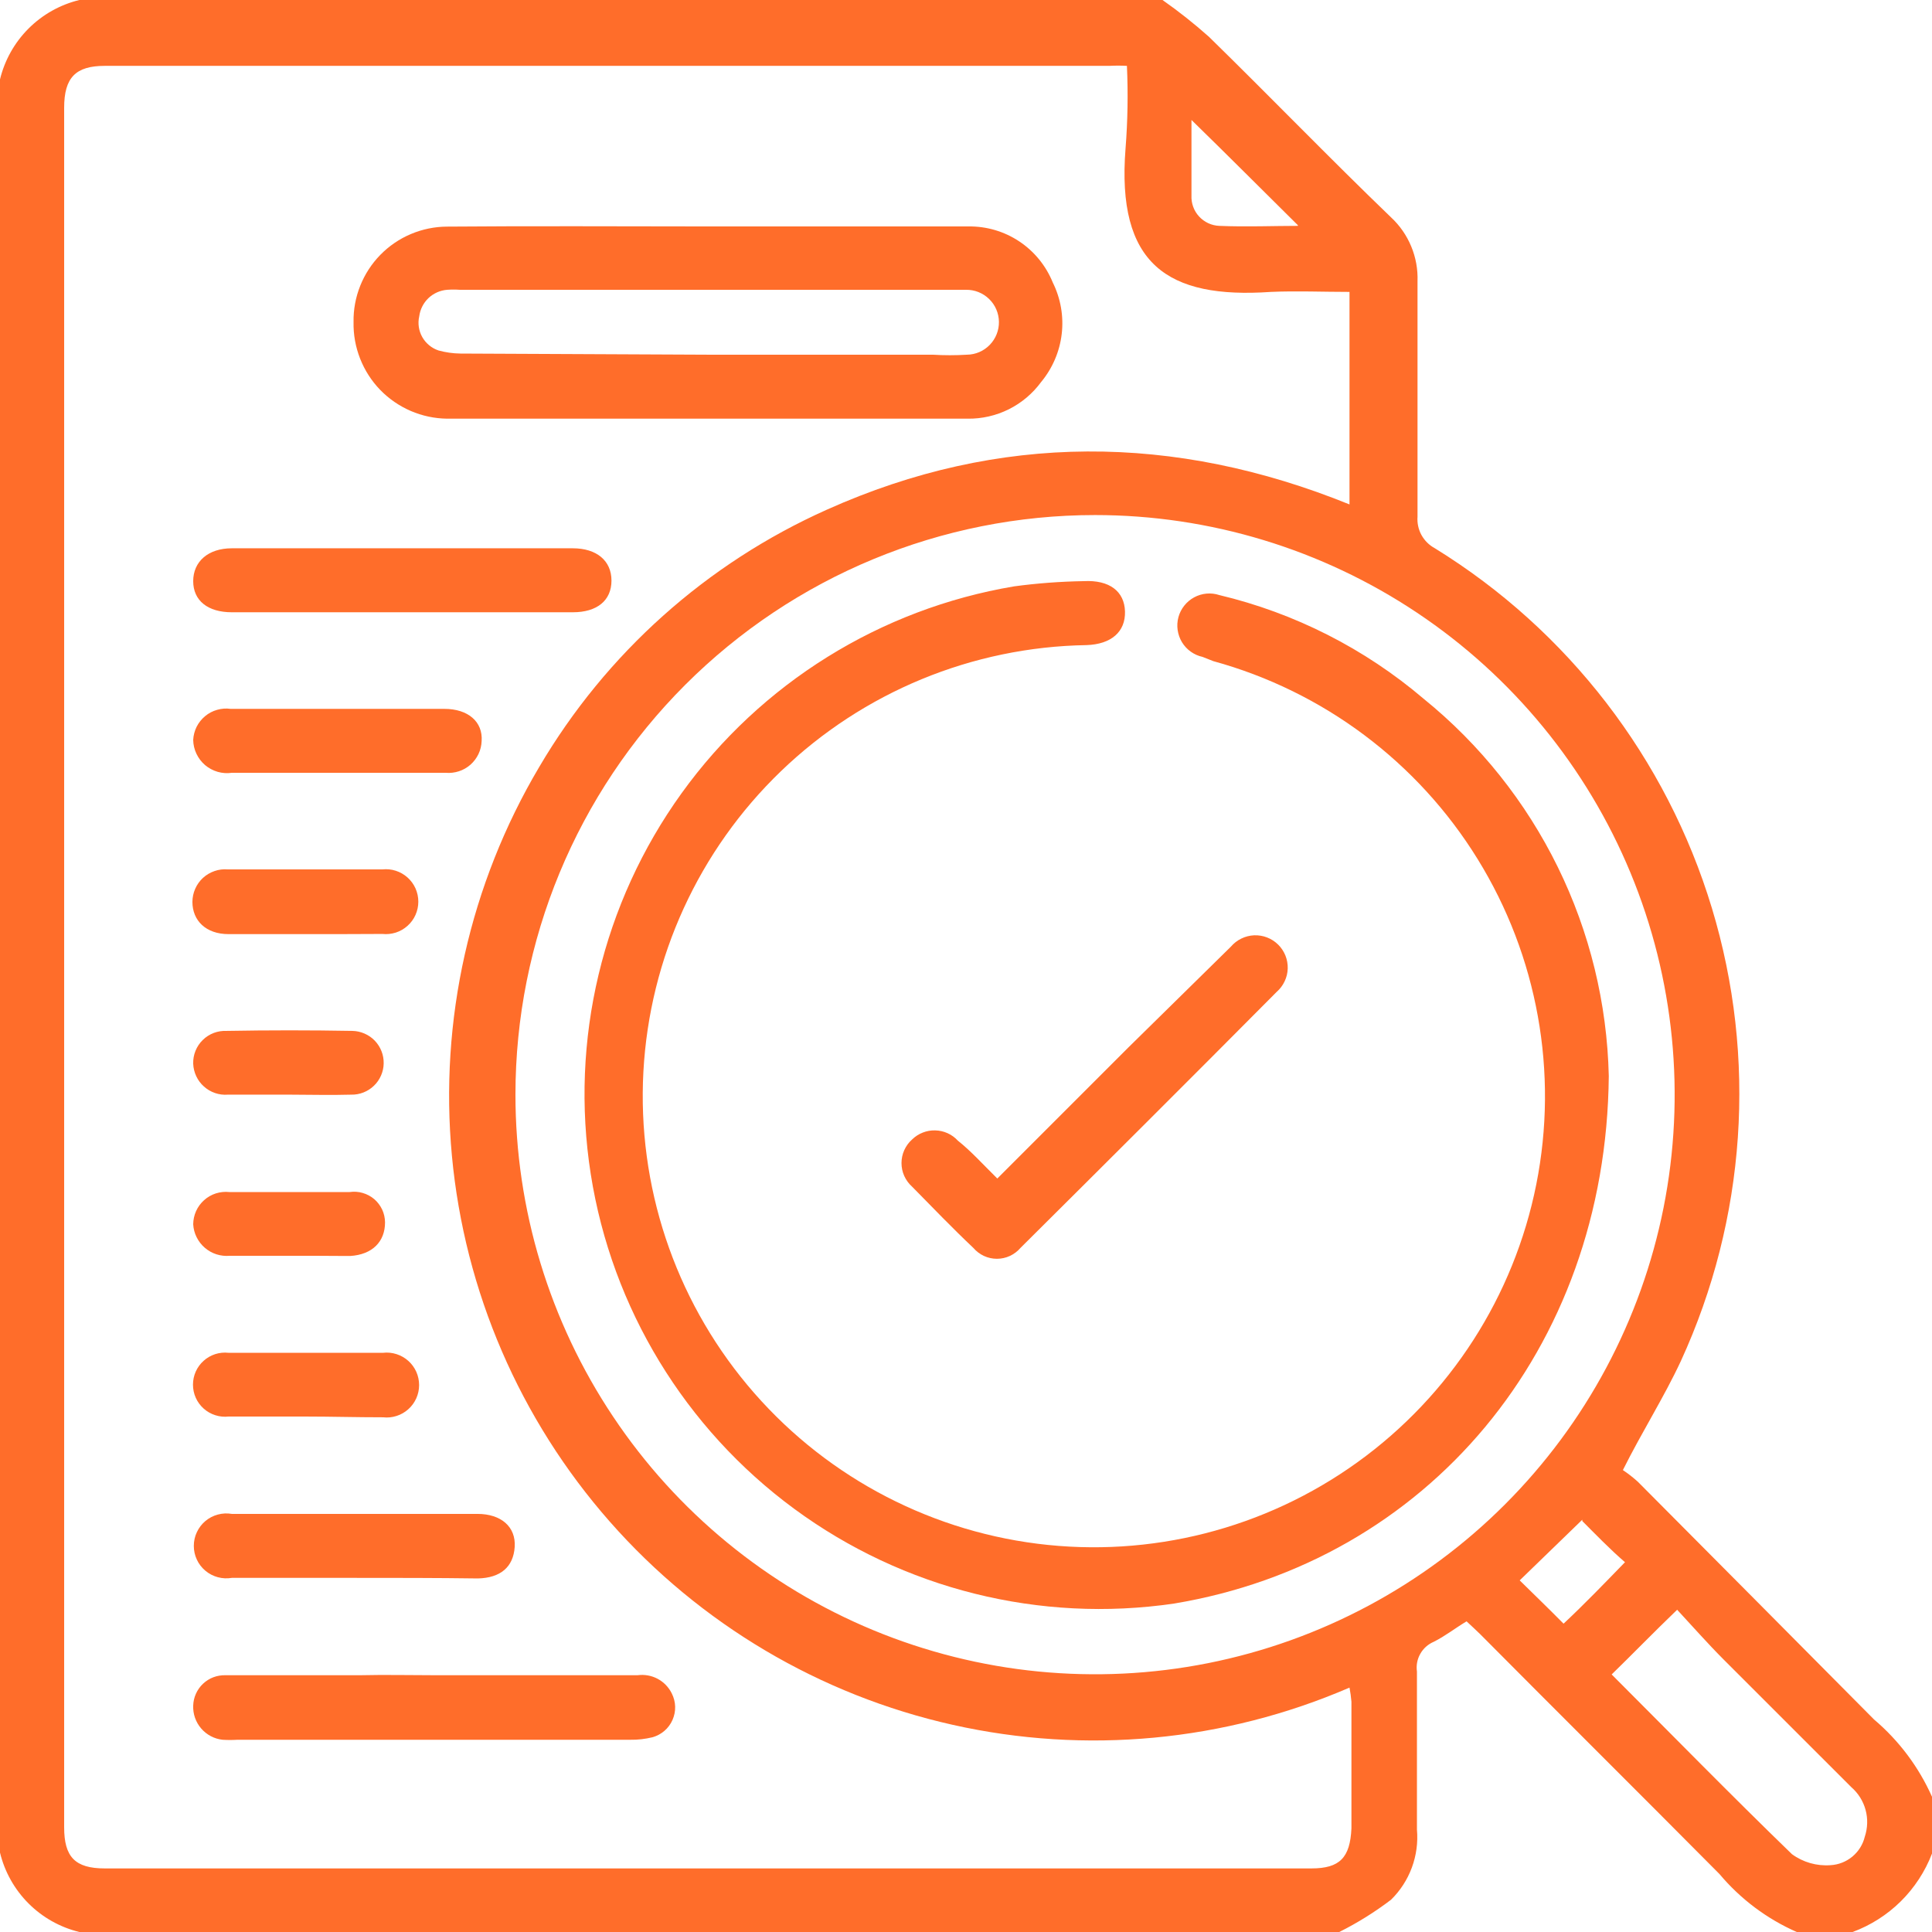
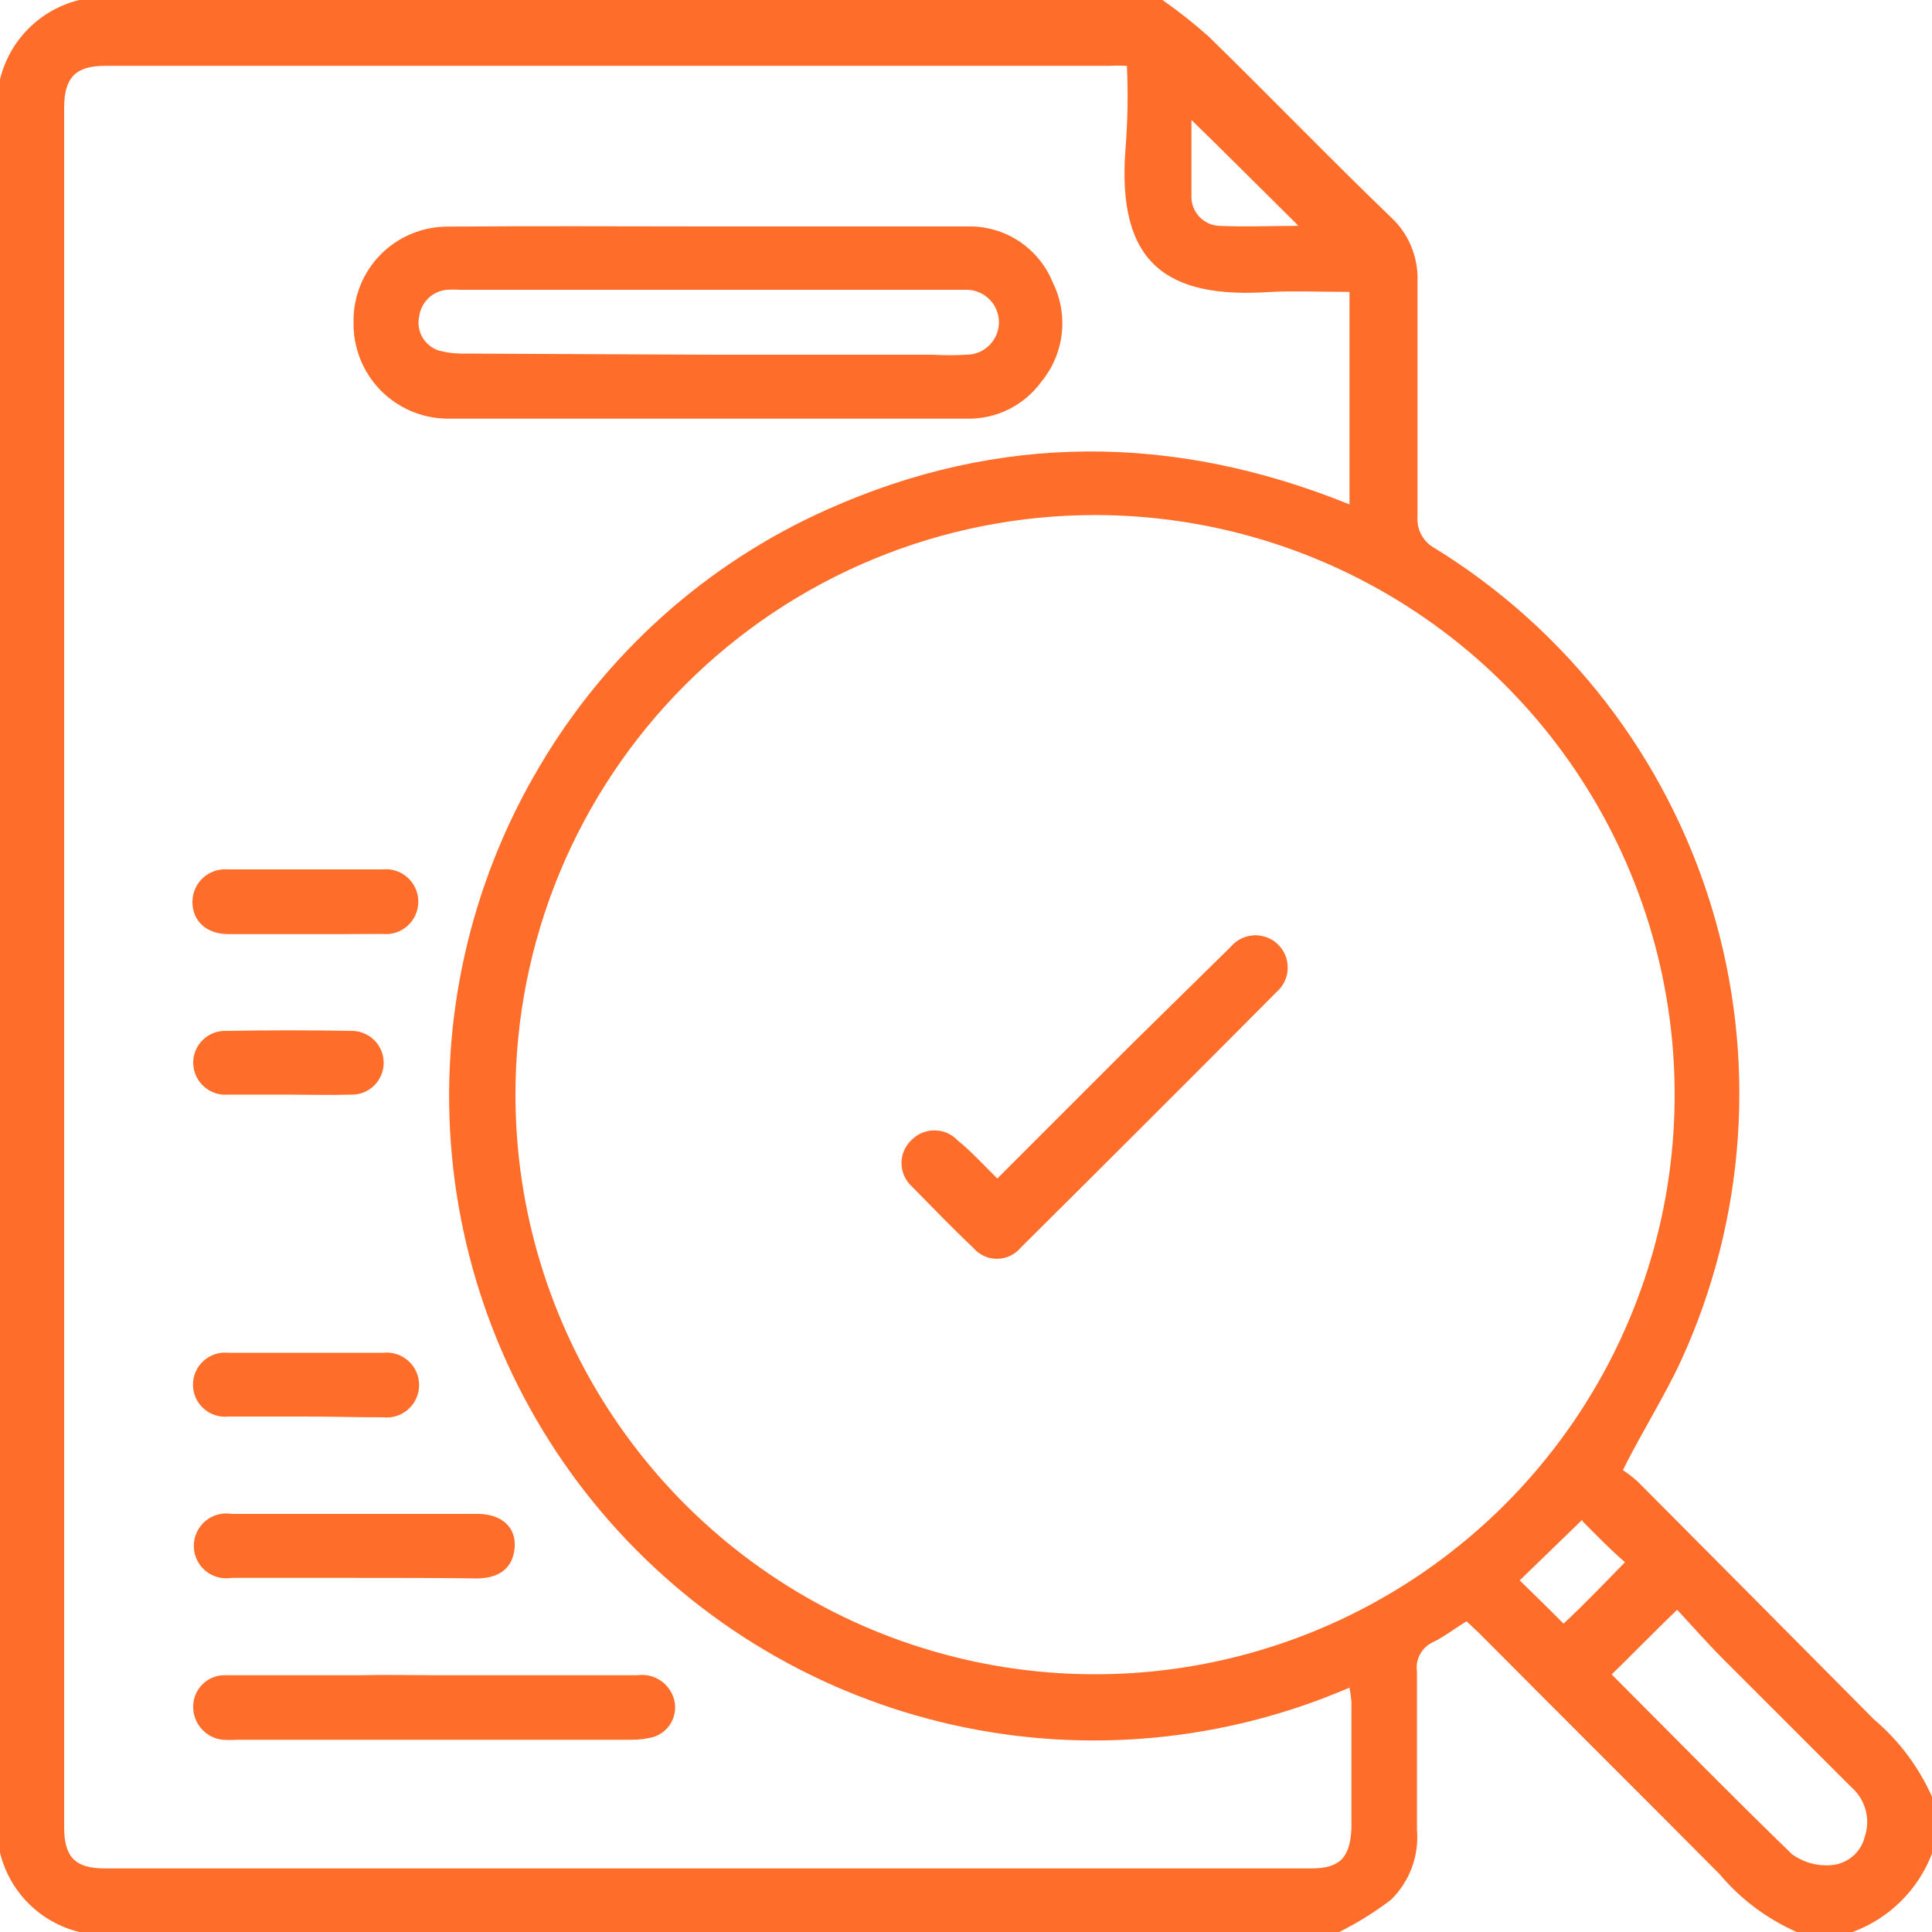
<svg xmlns="http://www.w3.org/2000/svg" width="44" height="44" viewBox="0 0 44 44" fill="none">
  <g clip-path="url(#clip0_114_6080)">
    <path d="M30.501 44H1.808C1.37 43.894 0.969 43.669 0.65 43.35C0.331 43.031 0.106 42.63 0 42.192L0 1.808C0.106 1.37 0.331 0.969 0.65 0.65C0.969 0.331 1.37 0.106 1.808 0L26.475 0C26.843 0.258 27.195 0.537 27.531 0.836C28.926 2.2 30.276 3.599 31.68 4.95C31.879 5.135 32.036 5.361 32.14 5.613C32.244 5.864 32.293 6.135 32.283 6.406C32.283 8.197 32.283 9.988 32.283 11.766C32.272 11.911 32.303 12.057 32.373 12.185C32.444 12.313 32.55 12.418 32.679 12.487C35.711 14.357 37.955 17.271 38.987 20.681C40.019 24.091 39.767 27.761 38.28 30.998C37.897 31.821 37.4 32.6 36.96 33.48C37.079 33.559 37.192 33.648 37.299 33.744C39.085 35.539 40.879 37.344 42.68 39.16C43.247 39.64 43.698 40.242 44 40.92V42.214C43.843 42.623 43.6 42.994 43.289 43.302C42.977 43.61 42.603 43.848 42.192 44H40.92C40.24 43.701 39.638 43.249 39.16 42.68C37.352 40.858 35.517 39.037 33.708 37.215C33.607 37.114 33.506 37.026 33.4 36.925C33.136 37.083 32.916 37.259 32.652 37.391C32.523 37.446 32.415 37.542 32.346 37.665C32.276 37.787 32.25 37.929 32.27 38.069C32.27 39.274 32.27 40.462 32.27 41.668C32.296 41.961 32.256 42.257 32.154 42.533C32.052 42.809 31.89 43.059 31.68 43.265C31.311 43.546 30.916 43.792 30.501 44ZM25.661 1.5C25.529 1.493 25.397 1.493 25.265 1.5H2.385C1.725 1.5 1.461 1.764 1.461 2.455V41.615C1.461 42.288 1.707 42.552 2.385 42.552H29.867C30.514 42.552 30.747 42.306 30.778 41.642V38.755C30.769 38.647 30.754 38.54 30.734 38.434C27.887 39.664 24.724 39.961 21.698 39.282C18.672 38.604 15.938 36.984 13.889 34.656C11.84 32.328 10.581 29.411 10.292 26.323C10.003 23.236 10.699 20.136 12.28 17.468C13.801 14.88 16.091 12.832 18.832 11.607C22.757 9.847 26.752 9.874 30.734 11.488V6.648C30.118 6.648 29.528 6.622 28.943 6.648C26.589 6.811 25.423 6.019 25.634 3.375C25.683 2.751 25.693 2.125 25.665 1.5H25.661ZM11.739 24.93C11.739 27.541 12.513 30.093 13.964 32.264C15.414 34.435 17.476 36.127 19.888 37.126C22.3 38.125 24.954 38.386 27.514 37.877C30.075 37.367 32.427 36.11 34.273 34.264C36.119 32.418 37.376 30.066 37.886 27.506C38.395 24.945 38.133 22.291 37.134 19.879C36.135 17.467 34.444 15.405 32.273 13.955C30.102 12.505 27.55 11.73 24.939 11.73C21.438 11.73 18.081 13.121 15.605 15.597C13.13 18.072 11.739 21.43 11.739 24.93ZM36.7 38.13C38.051 39.481 39.415 40.876 40.81 42.227C41.064 42.413 41.376 42.502 41.69 42.478C41.872 42.468 42.046 42.399 42.186 42.283C42.327 42.166 42.426 42.008 42.469 41.831C42.535 41.633 42.542 41.42 42.487 41.218C42.432 41.017 42.319 40.837 42.161 40.7L39.252 37.792C38.887 37.426 38.535 37.026 38.196 36.661C37.638 37.198 37.184 37.668 36.7 38.139V38.13ZM29.559 5.13C28.767 4.347 27.944 3.52 27.135 2.732C27.135 3.26 27.135 3.85 27.135 4.453C27.131 4.54 27.144 4.627 27.174 4.709C27.203 4.791 27.249 4.866 27.308 4.93C27.367 4.994 27.438 5.046 27.517 5.083C27.596 5.12 27.681 5.14 27.768 5.144C28.384 5.17 29.014 5.144 29.559 5.144V5.13ZM36.036 34.61L34.61 35.992C34.936 36.313 35.288 36.652 35.609 36.978C36.08 36.538 36.551 36.049 37.008 35.578C36.67 35.288 36.331 34.936 36.036 34.641V34.61Z" fill="#FF6D2A" />
    <path d="M16.13 5.157C18.102 5.157 20.09 5.157 22.053 5.157C22.465 5.151 22.869 5.269 23.212 5.497C23.555 5.725 23.821 6.051 23.976 6.433C24.156 6.796 24.227 7.203 24.18 7.605C24.133 8.007 23.97 8.387 23.712 8.699C23.519 8.962 23.267 9.175 22.975 9.321C22.683 9.466 22.361 9.54 22.035 9.535C18.084 9.535 14.133 9.535 10.182 9.535C9.897 9.531 9.616 9.472 9.354 9.359C9.093 9.246 8.856 9.083 8.658 8.879C8.46 8.674 8.305 8.432 8.201 8.167C8.097 7.902 8.046 7.619 8.052 7.335C8.047 7.052 8.099 6.771 8.204 6.508C8.309 6.245 8.465 6.005 8.663 5.803C8.861 5.601 9.097 5.44 9.358 5.33C9.618 5.22 9.899 5.162 10.182 5.161C12.179 5.144 14.164 5.157 16.13 5.157ZM16.13 8.078H21.243C21.503 8.094 21.763 8.094 22.022 8.078C22.218 8.076 22.405 7.995 22.541 7.854C22.678 7.713 22.753 7.524 22.75 7.328C22.747 7.132 22.667 6.945 22.526 6.809C22.385 6.672 22.196 6.597 22 6.6H10.476C10.378 6.593 10.28 6.593 10.182 6.6C10.023 6.613 9.873 6.68 9.758 6.789C9.643 6.899 9.569 7.045 9.548 7.203C9.511 7.364 9.536 7.533 9.617 7.677C9.699 7.821 9.831 7.93 9.988 7.982C10.15 8.026 10.317 8.05 10.485 8.052L16.13 8.078Z" fill="#FF6D2A" />
    <path d="M9.887 38.152H14.52C14.677 38.131 14.837 38.159 14.976 38.233C15.116 38.307 15.229 38.424 15.299 38.566C15.346 38.659 15.373 38.762 15.376 38.866C15.379 38.971 15.358 39.074 15.316 39.17C15.274 39.266 15.211 39.351 15.132 39.419C15.053 39.487 14.96 39.537 14.859 39.565C14.695 39.605 14.526 39.625 14.357 39.622H5.408C5.295 39.629 5.182 39.629 5.069 39.622C4.879 39.601 4.705 39.509 4.581 39.364C4.457 39.22 4.392 39.034 4.4 38.843C4.403 38.75 4.424 38.657 4.463 38.572C4.501 38.487 4.556 38.41 4.624 38.346C4.693 38.281 4.773 38.231 4.86 38.198C4.948 38.165 5.041 38.15 5.135 38.152C6.164 38.152 7.194 38.152 8.215 38.152C8.769 38.139 9.328 38.152 9.887 38.152Z" fill="#FF6D2A" />
-     <path d="M9.152 13.944H5.28C4.734 13.944 4.4 13.68 4.4 13.235C4.4 12.791 4.739 12.487 5.28 12.487H13.046C13.587 12.487 13.926 12.769 13.926 13.222C13.926 13.675 13.6 13.944 13.046 13.944H9.152Z" fill="#FF6D2A" />
    <path d="M8.052 35.935H5.28C5.174 35.953 5.065 35.948 4.961 35.92C4.857 35.892 4.76 35.842 4.677 35.772C4.595 35.703 4.528 35.617 4.483 35.519C4.437 35.421 4.414 35.314 4.414 35.207C4.414 35.099 4.437 34.992 4.483 34.895C4.528 34.797 4.595 34.71 4.677 34.641C4.76 34.571 4.857 34.521 4.961 34.493C5.065 34.465 5.174 34.46 5.28 34.478H10.873C11.414 34.478 11.752 34.773 11.722 35.231C11.691 35.688 11.4 35.935 10.886 35.948C9.931 35.935 8.989 35.935 8.052 35.935Z" fill="#FF6D2A" />
-     <path d="M7.726 16.144H10.12C10.661 16.144 11 16.438 10.969 16.878C10.965 16.98 10.941 17.081 10.897 17.173C10.853 17.265 10.791 17.347 10.715 17.415C10.638 17.482 10.549 17.534 10.452 17.565C10.355 17.597 10.252 17.609 10.151 17.6H5.28C5.172 17.616 5.062 17.608 4.957 17.578C4.852 17.547 4.754 17.495 4.671 17.425C4.588 17.354 4.521 17.266 4.474 17.167C4.427 17.069 4.402 16.961 4.4 16.852C4.405 16.748 4.432 16.646 4.478 16.552C4.525 16.459 4.591 16.377 4.671 16.31C4.751 16.243 4.844 16.194 4.945 16.166C5.045 16.137 5.15 16.129 5.253 16.144H7.726Z" fill="#FF6D2A" />
    <path d="M6.965 21.274C6.376 21.274 5.79 21.274 5.205 21.274C4.69 21.274 4.382 20.966 4.382 20.539C4.383 20.437 4.404 20.335 4.446 20.241C4.487 20.147 4.547 20.063 4.623 19.993C4.699 19.924 4.788 19.871 4.885 19.838C4.982 19.804 5.085 19.791 5.188 19.8C6.362 19.8 7.524 19.8 8.708 19.8C8.811 19.789 8.915 19.799 9.014 19.831C9.113 19.863 9.204 19.915 9.281 19.984C9.359 20.054 9.421 20.139 9.463 20.233C9.505 20.328 9.527 20.431 9.527 20.535C9.527 20.639 9.505 20.741 9.463 20.836C9.421 20.931 9.359 21.016 9.281 21.085C9.204 21.155 9.113 21.207 9.014 21.239C8.915 21.27 8.811 21.281 8.708 21.27C8.109 21.274 7.537 21.274 6.965 21.274Z" fill="#FF6D2A" />
    <path d="M6.965 32.261C6.376 32.261 5.79 32.261 5.205 32.261C5.103 32.272 5 32.262 4.902 32.23C4.804 32.199 4.714 32.147 4.638 32.079C4.561 32.01 4.5 31.927 4.458 31.833C4.416 31.739 4.395 31.637 4.395 31.535C4.395 31.432 4.416 31.331 4.458 31.237C4.5 31.143 4.561 31.059 4.638 30.991C4.714 30.922 4.804 30.871 4.902 30.839C5 30.808 5.103 30.798 5.205 30.809C6.38 30.809 7.542 30.809 8.725 30.809C8.828 30.797 8.933 30.808 9.032 30.84C9.131 30.872 9.222 30.924 9.299 30.993C9.377 31.062 9.438 31.147 9.481 31.242C9.523 31.337 9.545 31.44 9.545 31.544C9.545 31.648 9.523 31.75 9.481 31.845C9.438 31.94 9.377 32.025 9.299 32.094C9.222 32.163 9.131 32.216 9.032 32.247C8.933 32.279 8.828 32.29 8.725 32.278C8.109 32.278 7.537 32.261 6.965 32.261Z" fill="#FF6D2A" />
    <path d="M6.6 24.93C6.129 24.93 5.658 24.93 5.188 24.93C5.089 24.938 4.991 24.925 4.897 24.893C4.804 24.861 4.718 24.811 4.645 24.745C4.571 24.68 4.512 24.6 4.47 24.511C4.428 24.422 4.404 24.325 4.4 24.226C4.397 24.126 4.414 24.026 4.452 23.933C4.489 23.84 4.545 23.756 4.617 23.686C4.688 23.615 4.774 23.561 4.867 23.525C4.961 23.489 5.061 23.474 5.161 23.478C6.115 23.461 7.069 23.461 8.026 23.478C8.121 23.48 8.215 23.501 8.302 23.539C8.39 23.577 8.469 23.632 8.535 23.7C8.601 23.769 8.653 23.85 8.688 23.939C8.723 24.027 8.74 24.122 8.738 24.218C8.737 24.313 8.716 24.407 8.678 24.494C8.64 24.582 8.585 24.661 8.516 24.727C8.448 24.793 8.367 24.845 8.278 24.88C8.189 24.915 8.095 24.932 7.999 24.93C7.524 24.944 7.04 24.93 6.6 24.93Z" fill="#FF6D2A" />
-     <path d="M6.6 28.6H5.231C5.13 28.609 5.027 28.597 4.929 28.566C4.832 28.535 4.742 28.484 4.664 28.417C4.587 28.35 4.523 28.268 4.478 28.177C4.432 28.085 4.406 27.985 4.4 27.883C4.401 27.779 4.423 27.676 4.466 27.581C4.508 27.487 4.571 27.402 4.648 27.333C4.726 27.263 4.817 27.211 4.916 27.179C5.015 27.148 5.119 27.137 5.223 27.148H7.964C8.063 27.134 8.165 27.14 8.261 27.169C8.358 27.197 8.447 27.245 8.524 27.31C8.6 27.376 8.661 27.457 8.704 27.548C8.746 27.639 8.768 27.738 8.769 27.839C8.769 28.279 8.479 28.573 7.977 28.604H7.889C7.48 28.6 7.04 28.6 6.6 28.6Z" fill="#FF6D2A" />
-     <path d="M36.639 24.504C36.582 30.765 32.481 35.565 26.739 36.52C23.683 36.968 20.573 36.192 18.086 34.361C15.599 32.53 13.934 29.791 13.454 26.74C12.975 23.689 13.718 20.571 15.523 18.065C17.328 15.559 20.05 13.866 23.096 13.354C23.621 13.283 24.15 13.244 24.68 13.235C25.269 13.204 25.608 13.468 25.621 13.926C25.634 14.384 25.313 14.674 24.741 14.692C22.143 14.735 19.658 15.761 17.786 17.563C15.914 19.365 14.795 21.81 14.653 24.404C14.512 26.999 15.358 29.551 17.023 31.546C18.688 33.541 21.046 34.831 23.624 35.157C26.202 35.483 28.808 34.82 30.916 33.301C33.025 31.782 34.48 29.521 34.988 26.973C35.496 24.425 35.019 21.779 33.654 19.568C32.29 17.357 30.138 15.745 27.632 15.057L27.386 14.96C27.289 14.939 27.198 14.898 27.117 14.84C27.037 14.783 26.969 14.709 26.918 14.625C26.867 14.54 26.834 14.446 26.82 14.348C26.806 14.25 26.812 14.151 26.838 14.055C26.864 13.96 26.909 13.871 26.971 13.793C27.032 13.716 27.109 13.651 27.196 13.604C27.283 13.557 27.378 13.528 27.477 13.519C27.575 13.51 27.674 13.521 27.768 13.552C29.485 13.961 31.08 14.771 32.424 15.915C33.707 16.955 34.749 18.262 35.477 19.745C36.205 21.228 36.601 22.852 36.639 24.504Z" fill="#FF6D2A" />
    <path d="M22.713 26.84L25.696 23.857L28.032 21.56C28.098 21.483 28.178 21.42 28.269 21.376C28.36 21.331 28.459 21.306 28.56 21.301C28.661 21.297 28.762 21.313 28.857 21.35C28.951 21.386 29.037 21.442 29.109 21.513C29.181 21.584 29.237 21.669 29.275 21.763C29.312 21.857 29.33 21.957 29.327 22.058C29.324 22.16 29.3 22.259 29.256 22.35C29.213 22.442 29.151 22.523 29.075 22.59C27.135 24.543 25.194 26.479 23.241 28.42C23.175 28.497 23.092 28.56 23 28.603C22.907 28.646 22.806 28.668 22.704 28.668C22.602 28.668 22.501 28.646 22.408 28.603C22.316 28.56 22.233 28.497 22.167 28.42C21.701 27.98 21.23 27.491 20.772 27.025C20.696 26.957 20.636 26.875 20.594 26.782C20.552 26.69 20.531 26.59 20.531 26.488C20.531 26.387 20.552 26.286 20.594 26.194C20.636 26.101 20.696 26.018 20.772 25.951C20.842 25.883 20.924 25.829 21.015 25.794C21.105 25.758 21.202 25.741 21.299 25.744C21.397 25.746 21.492 25.768 21.581 25.808C21.67 25.848 21.749 25.906 21.815 25.978C22.11 26.211 22.387 26.519 22.713 26.84Z" fill="#FF6D2A" />
  </g>
  <defs>
    <clipPath id="clip0_114_6080">
      <rect width="44" height="44" fill="white" />
    </clipPath>
  </defs>
</svg>